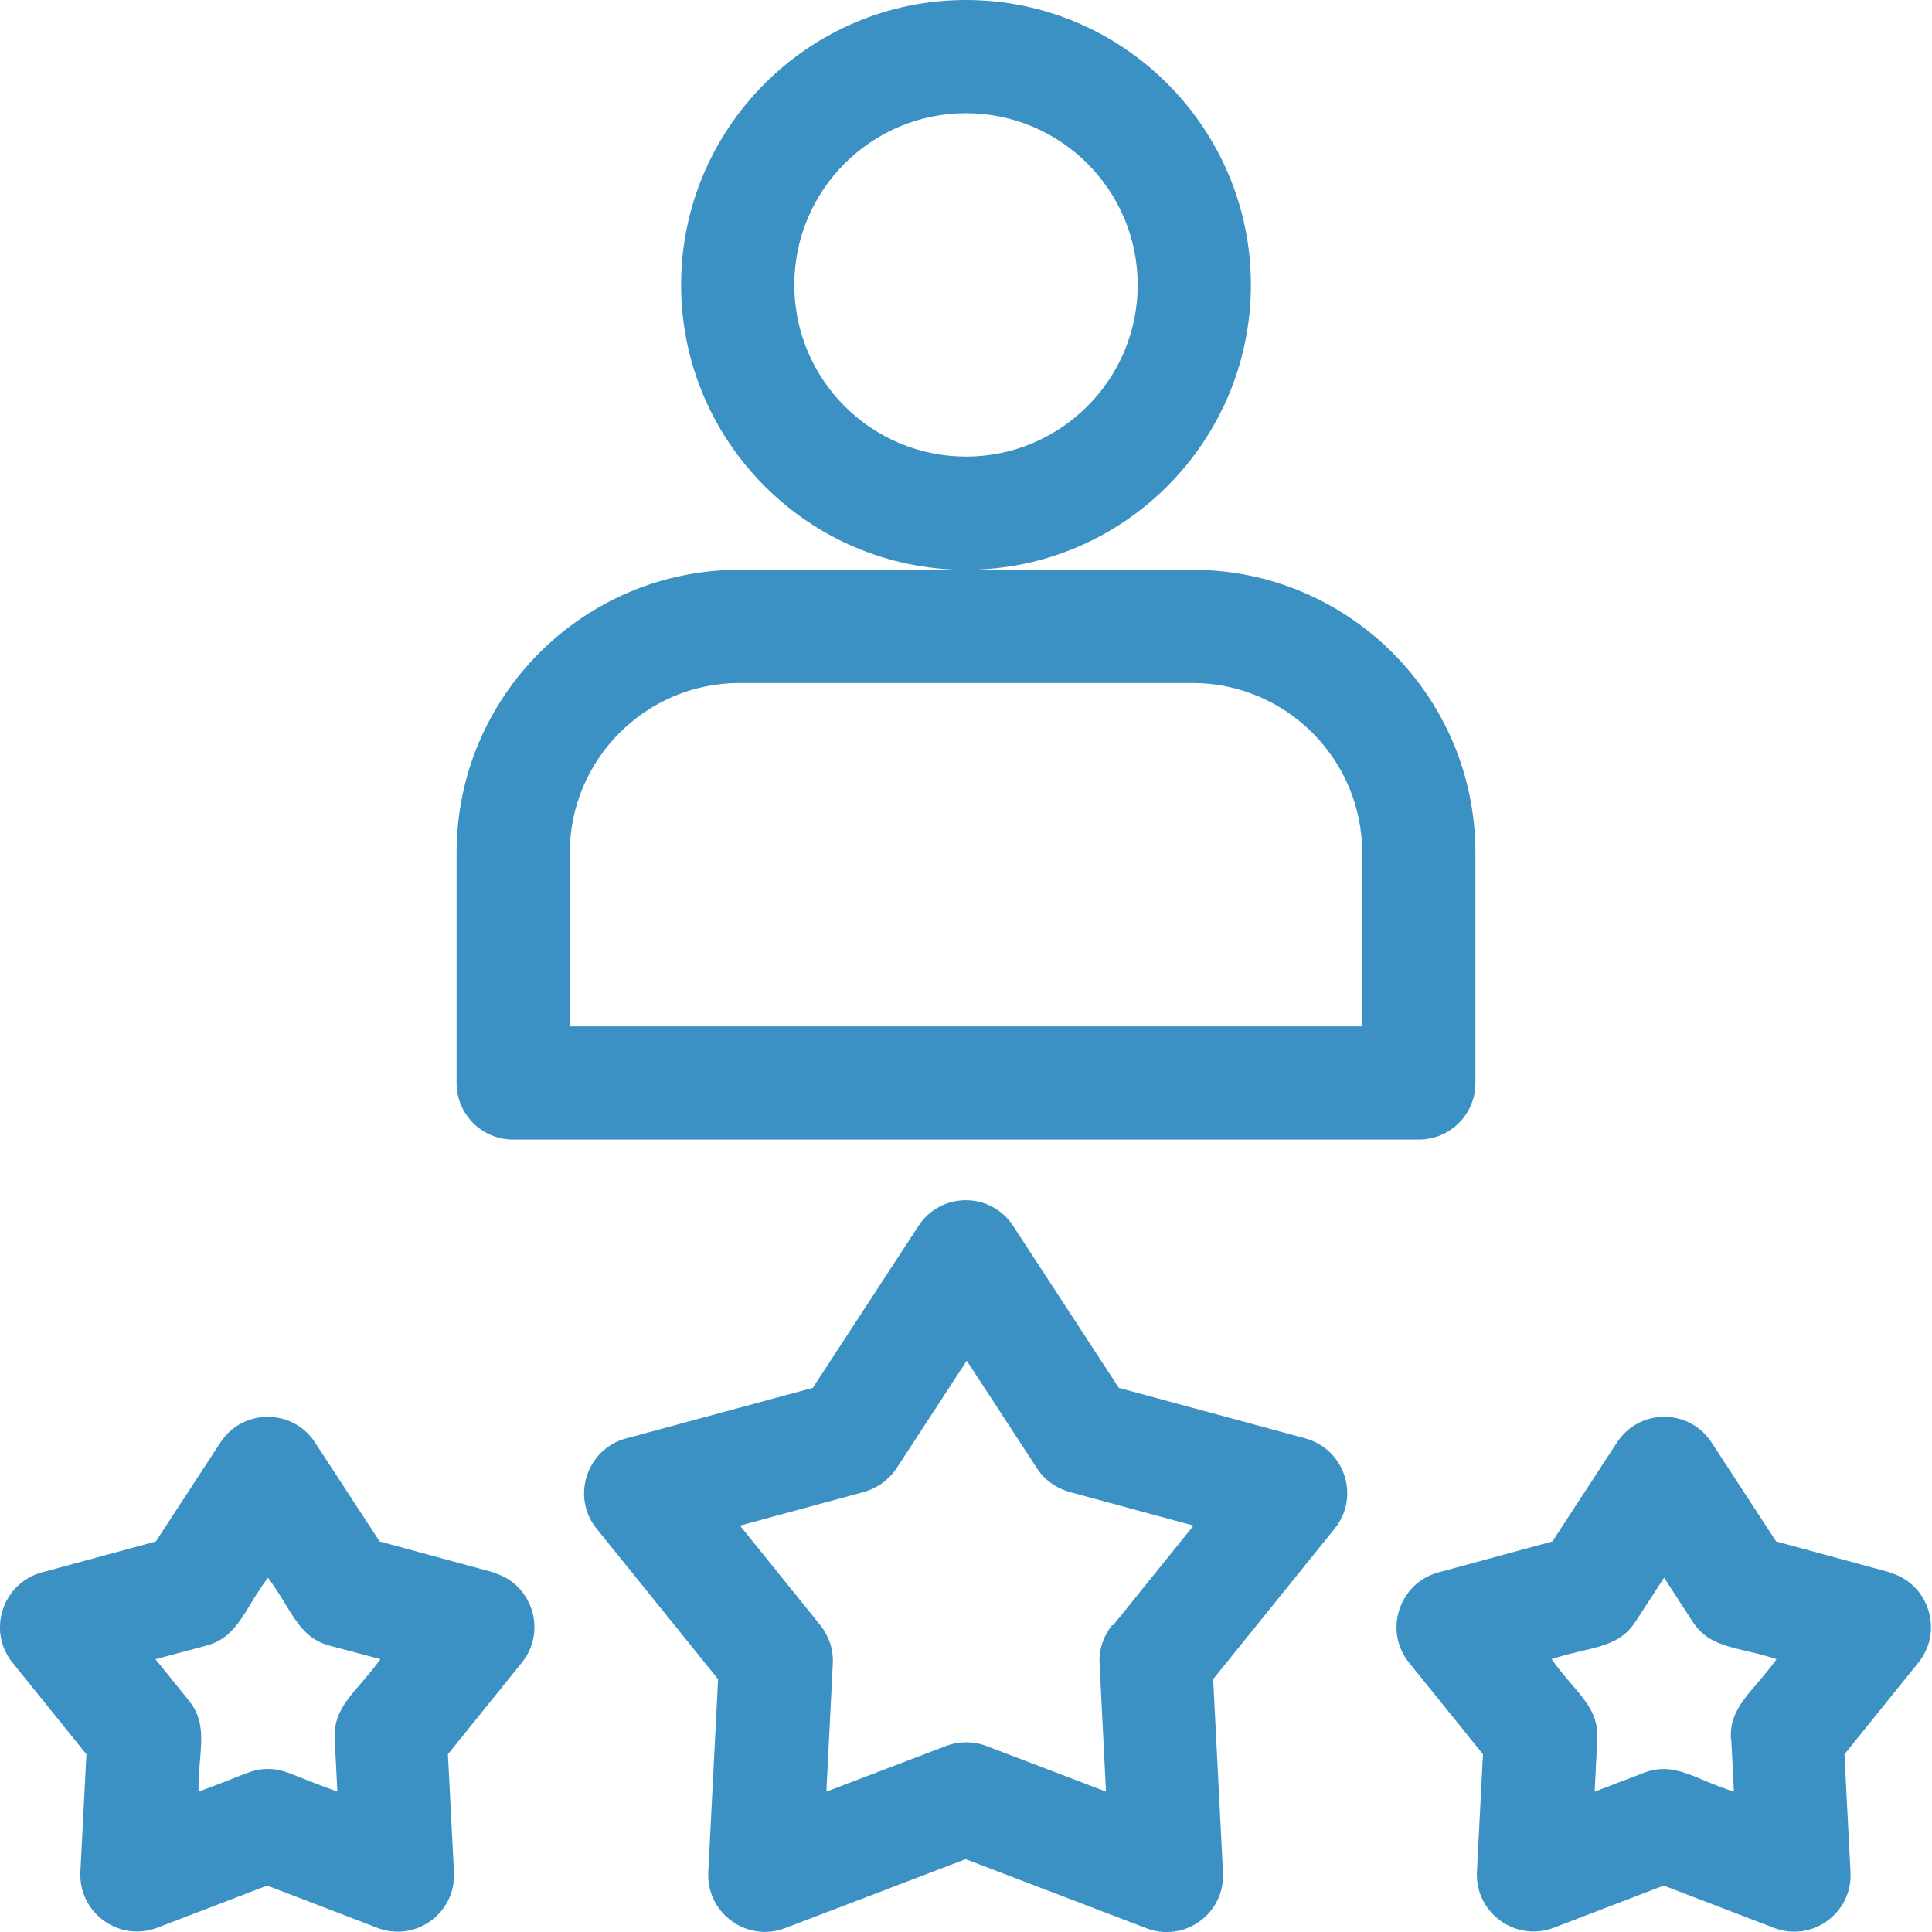
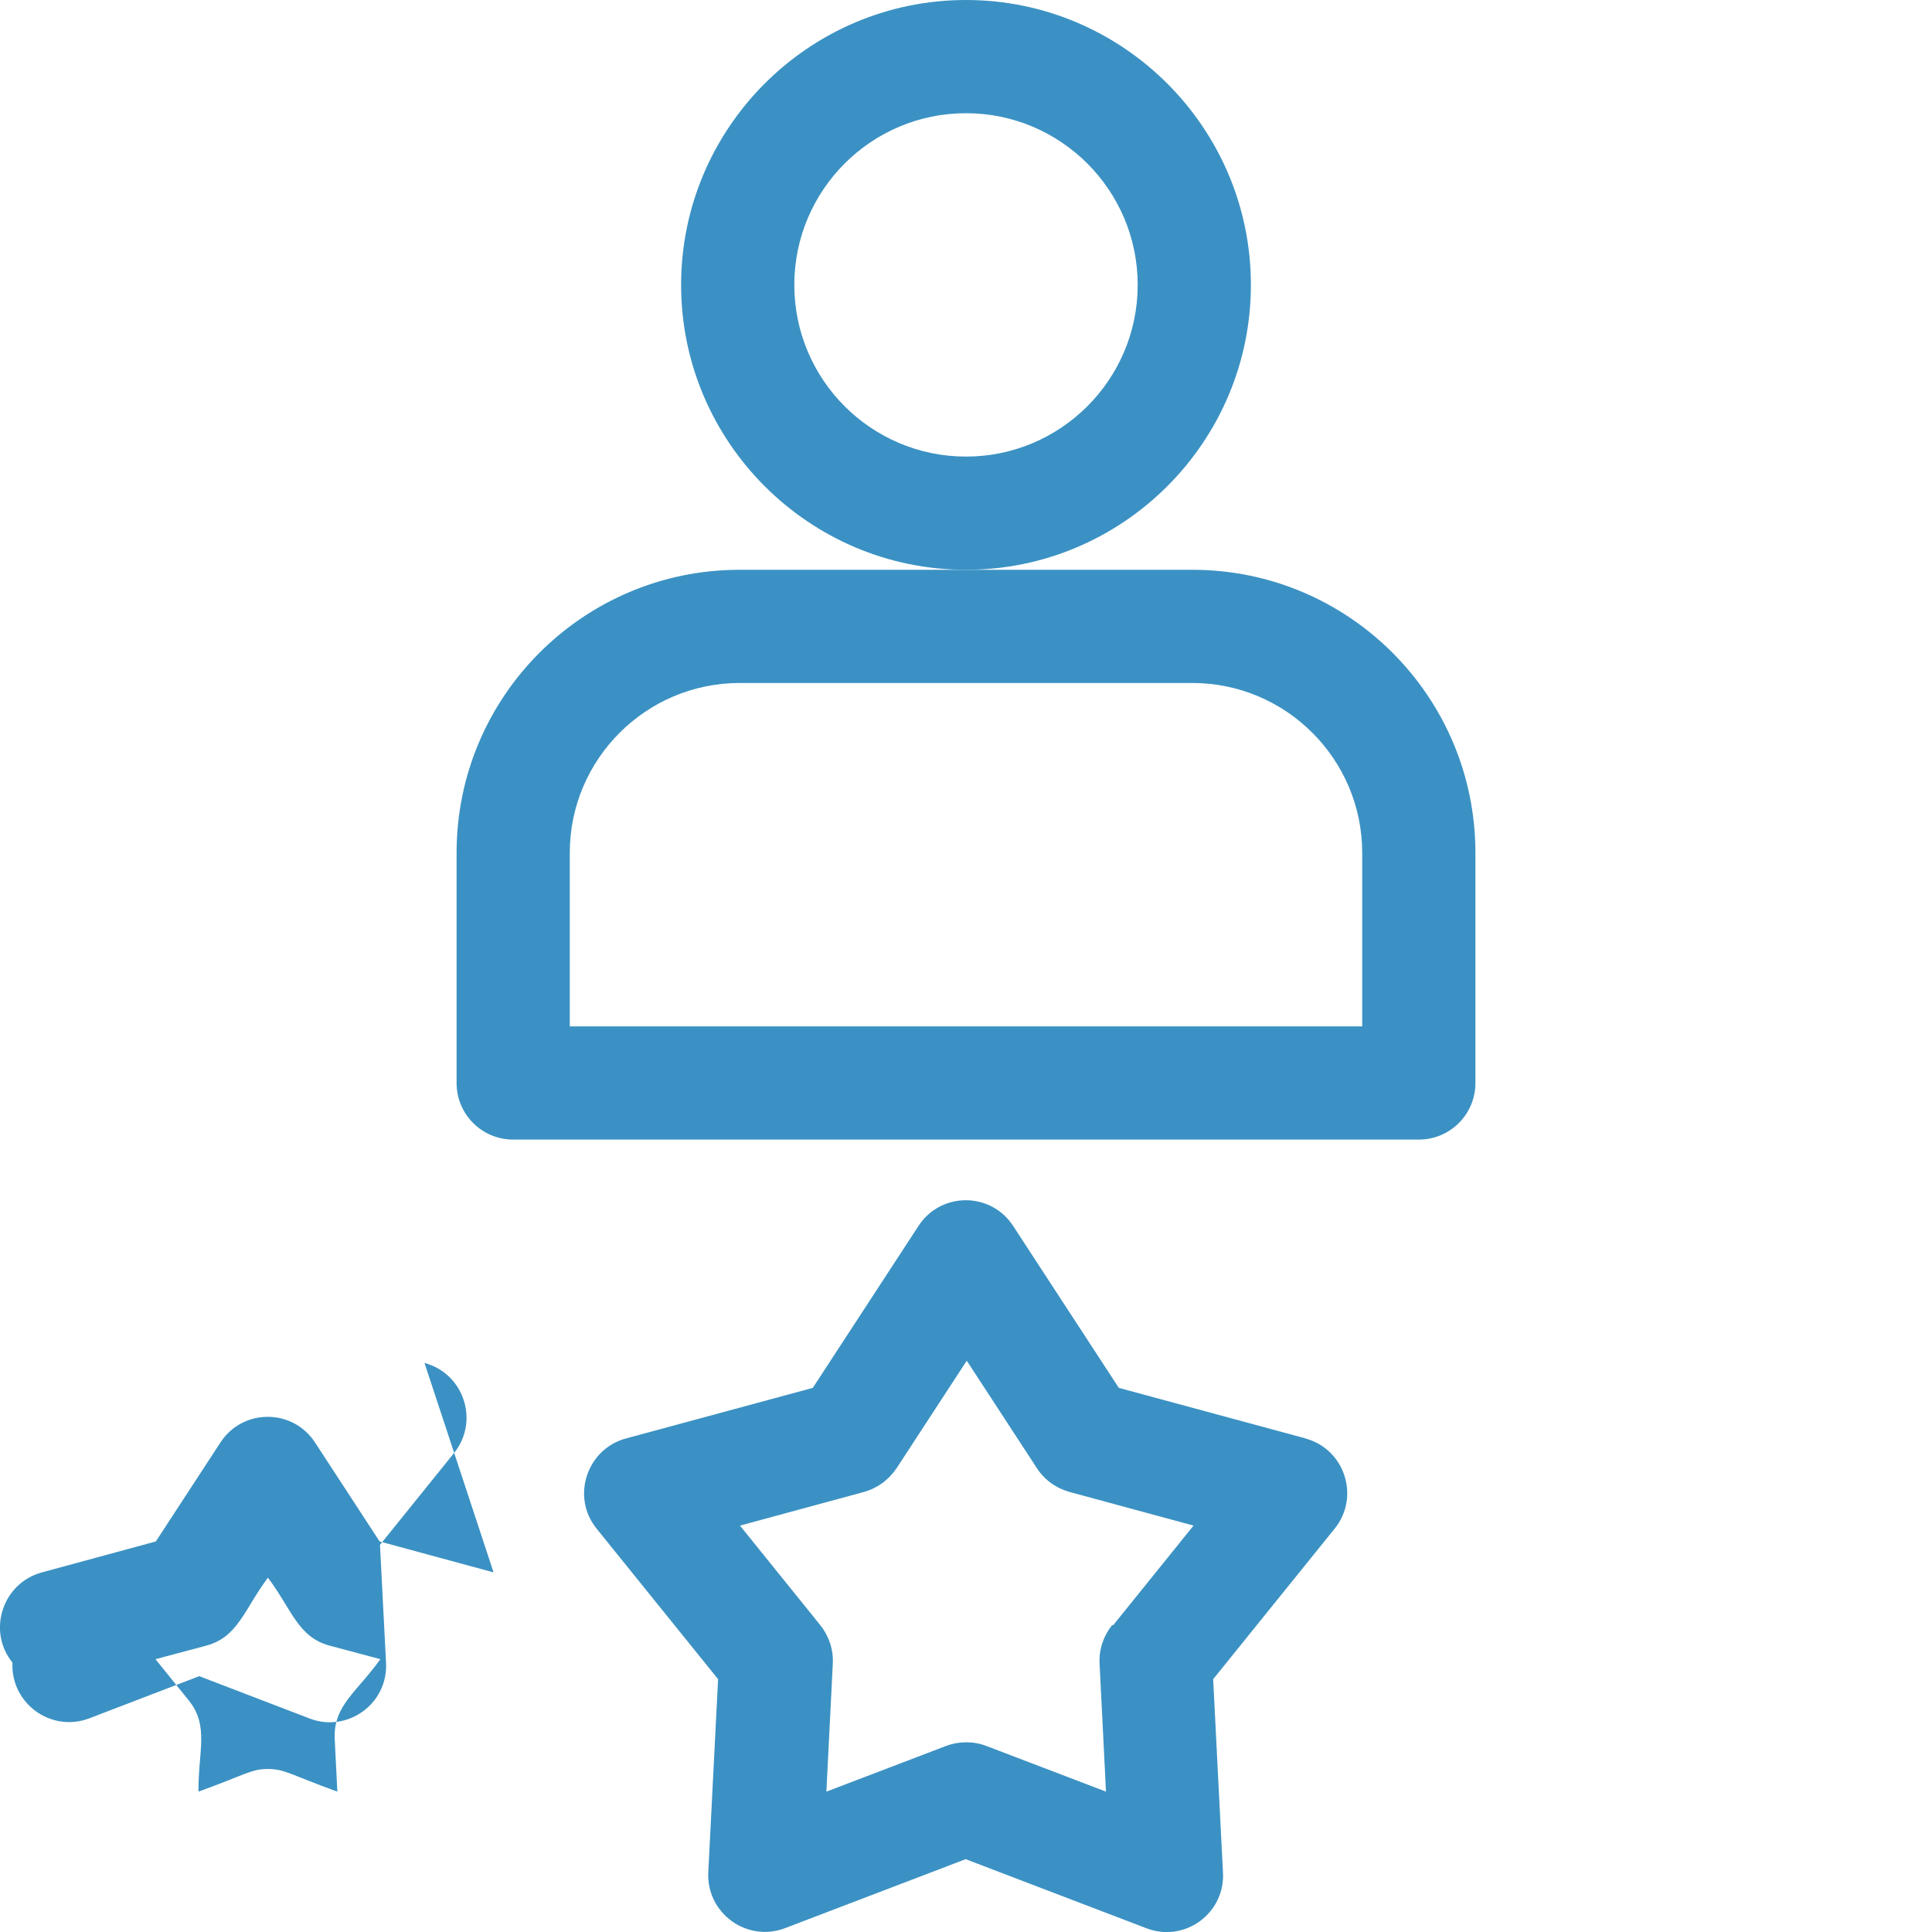
<svg xmlns="http://www.w3.org/2000/svg" id="Capa_1" viewBox="0 0 512 512">
  <defs>
    <style>      .st0 {        fill: #3b91c3;      }    </style>
  </defs>
  <path class="st0" d="M331.5,75.5c0-41.6-33.9-75.5-75.5-75.5s-75.5,33.9-75.5,75.5,33.9,75.5,75.5,75.5,75.5-33.9,75.5-75.5ZM256,121c-25.1,0-45.5-20.4-45.5-45.5s20.4-45.5,45.5-45.5,45.5,20.4,45.5,45.5-20.4,45.5-45.5,45.5Z" />
-   <path class="st0" d="M130.8,416.7l-30.2-8.2-17.1-26.2c-5.9-9.1-19.2-9.1-25.1,0l-17.1,26.2-30.2,8.2c-10.4,2.8-14.6,15.5-7.8,23.9l19.6,24.3-1.6,31.2c-.5,10.8,10.2,18.6,20.3,14.8l29.2-11.2,29.2,11.2c10.1,3.9,20.9-3.9,20.3-14.8l-1.6-31.2,19.6-24.3c6.8-8.4,2.7-21.1-7.8-23.9h0ZM88.7,460.8l.7,14c-12.2-4.4-13.9-6-18.4-6s-6.2,1.6-18.4,6c-.1-10.7,2.9-17.4-2.6-24.2l-8.8-10.9,13.5-3.6c8.4-2.3,9.9-9.4,16.3-18,6.4,8.5,7.9,15.7,16.3,18l13.5,3.6c-6.2,8.7-12.5,12.3-12.1,21.1Z" />
-   <path class="st0" d="M500.9,416.7l-30.2-8.2-17.1-26.2c-5.9-9.1-19.2-9.1-25.1,0l-17.1,26.2-30.2,8.2c-10.4,2.8-14.6,15.5-7.8,23.9l19.6,24.3-1.6,31.2c-.5,10.8,10.2,18.6,20.3,14.8l29.2-11.2,29.2,11.2c10.1,3.9,20.9-3.9,20.3-14.8l-1.6-31.2,19.6-24.3c6.8-8.4,2.7-21.1-7.8-23.9ZM458.8,460.8l.7,14c-10.3-3.2-15.6-8.1-23.8-5l-13.1,5,.7-14c.4-8.7-5.9-12.3-12.1-21.1,10.1-3.4,17.4-2.6,22.2-9.9l7.6-11.7,7.6,11.7c4.8,7.3,12,6.5,22.2,9.9-6.2,8.7-12.5,12.4-12.1,21.1h0Z" />
+   <path class="st0" d="M130.8,416.7l-30.2-8.2-17.1-26.2c-5.9-9.1-19.2-9.1-25.1,0l-17.1,26.2-30.2,8.2c-10.4,2.8-14.6,15.5-7.8,23.9c-.5,10.8,10.2,18.6,20.3,14.8l29.2-11.2,29.2,11.2c10.1,3.9,20.9-3.9,20.3-14.8l-1.6-31.2,19.6-24.3c6.8-8.4,2.7-21.1-7.8-23.9h0ZM88.7,460.8l.7,14c-12.2-4.4-13.9-6-18.4-6s-6.2,1.6-18.4,6c-.1-10.7,2.9-17.4-2.6-24.2l-8.8-10.9,13.5-3.6c8.4-2.3,9.9-9.4,16.3-18,6.4,8.5,7.9,15.7,16.3,18l13.5,3.6c-6.2,8.7-12.5,12.3-12.1,21.1Z" />
  <path class="st0" d="M346,381.2l-49.5-13.4-28-42.9c-5.9-9.1-19.2-9.1-25.1,0l-28,42.9-49.5,13.4c-10.4,2.8-14.6,15.5-7.8,23.9l32.2,39.9-2.6,51.2c-.5,10.8,10.2,18.6,20.3,14.8l47.9-18.3,47.9,18.3c10.1,3.9,20.9-3.9,20.3-14.8l-2.6-51.2,32.2-39.9c6.8-8.4,2.7-21.1-7.8-23.9h0ZM294.7,430.7c-2.3,2.9-3.5,6.5-3.3,10.2l1.7,33.9-31.7-12.1c-3.4-1.3-7.2-1.3-10.7,0l-31.7,12.1,1.7-33.9c.2-3.7-1-7.3-3.3-10.2l-21.3-26.4,32.8-8.9c3.6-1,6.6-3.2,8.7-6.3l18.6-28.5,18.6,28.5c2,3.1,5.1,5.3,8.7,6.3l32.8,8.9-21.3,26.4Z" />
  <path class="st0" d="M136,302h240c8.3,0,15-6.7,15-15v-61c0-41.4-33.6-75-75-75h-120c-41.4,0-75,33.6-75,75v61c0,8.3,6.7,15,15,15h0ZM151,226c0-24.8,20.2-45,45-45h120c24.8,0,45,20.2,45,45v46h-210v-46Z" />
</svg>